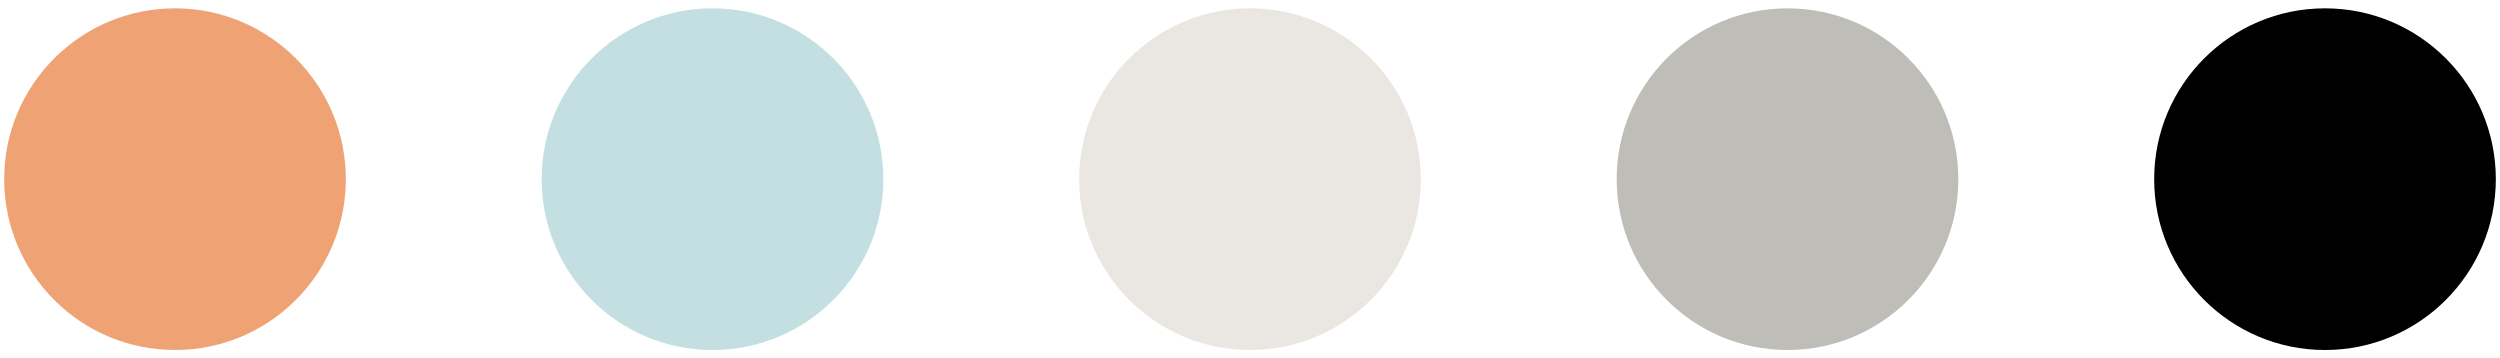
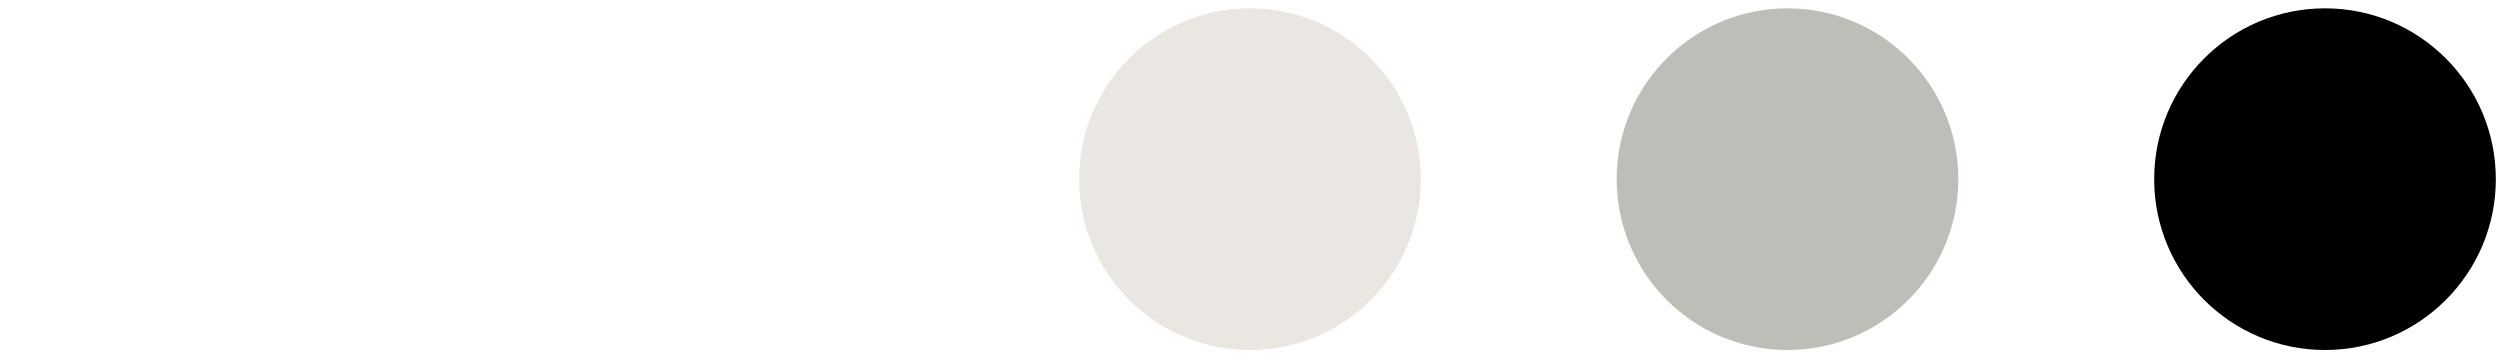
<svg xmlns="http://www.w3.org/2000/svg" id="_レイヤー_1" viewBox="0 0 300 43">
  <defs>
    <style>.cls-1{fill:#c3dfe2;}.cls-2{fill:#efa375;}.cls-3{fill:#bebdb8;}.cls-4{fill:#eae7e2;}</style>
  </defs>
-   <circle class="cls-2" cx="21" cy="21.5" r="20.5" />
-   <circle class="cls-1" cx="85.5" cy="21.5" r="20.5" />
  <circle class="cls-4" cx="150" cy="21.5" r="20.5" />
  <circle class="cls-3" cx="214.5" cy="21.5" r="20.5" />
  <circle cx="279" cy="21.5" r="20.5" />
</svg>